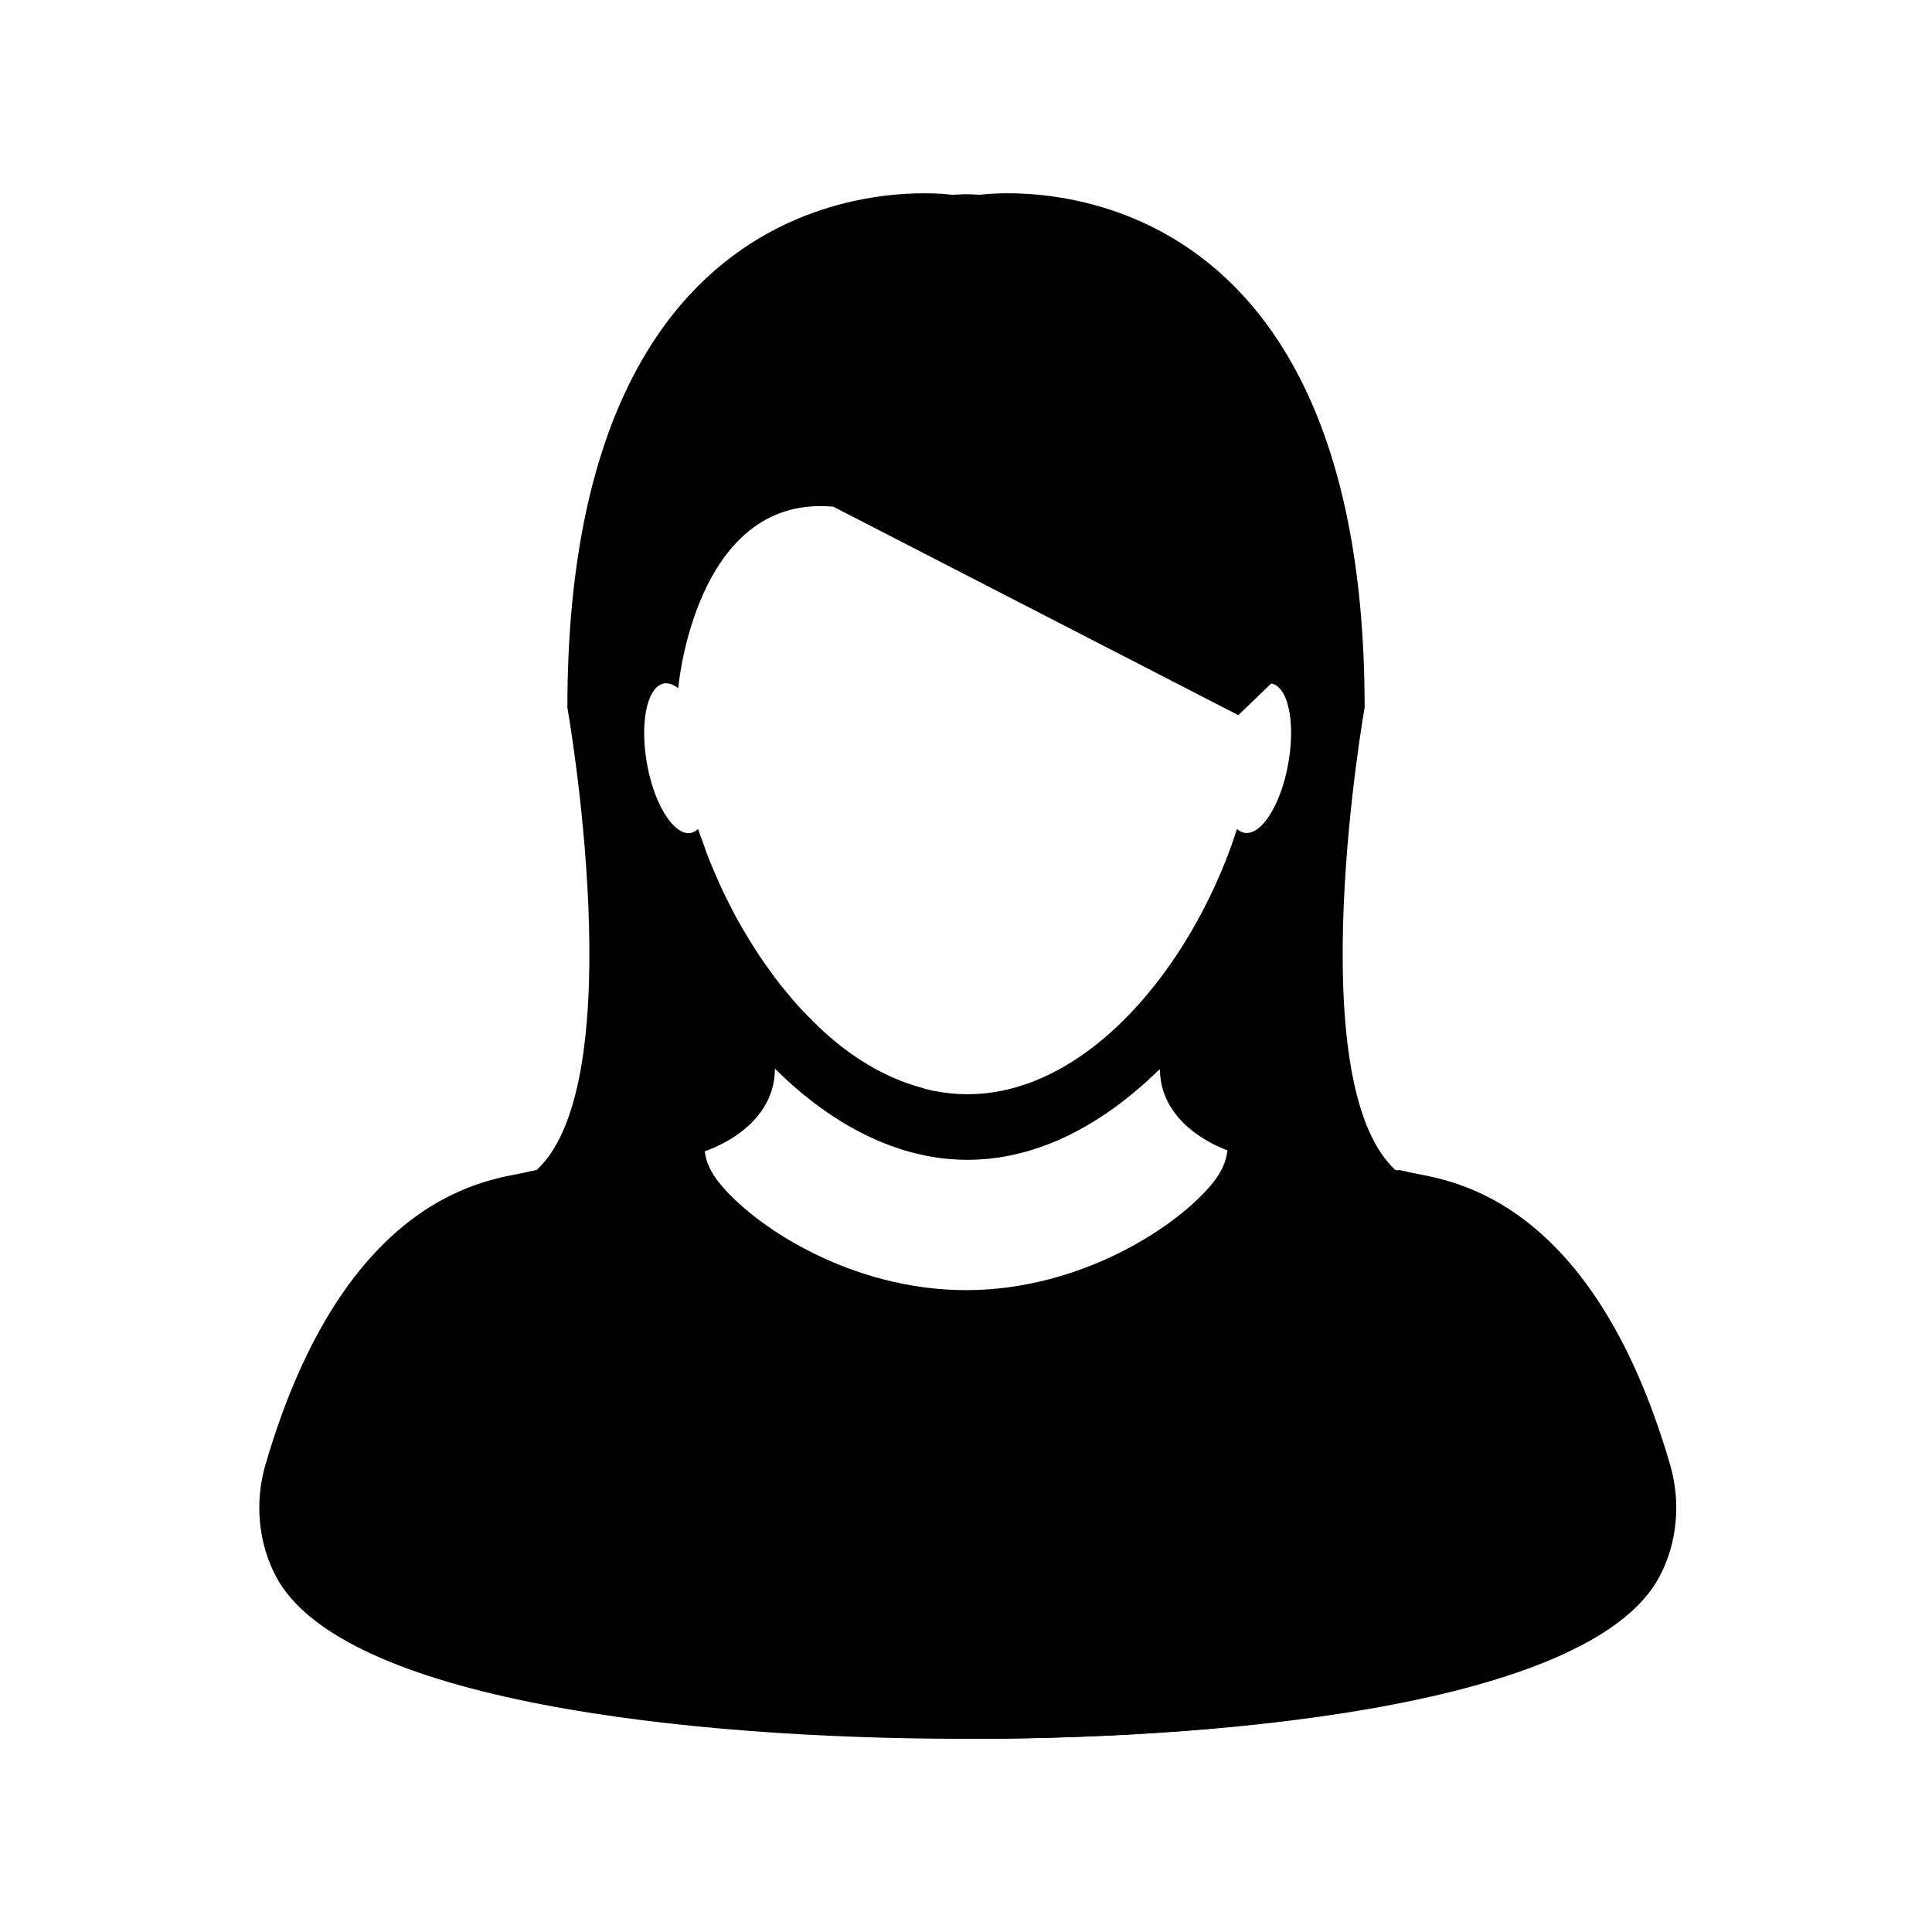
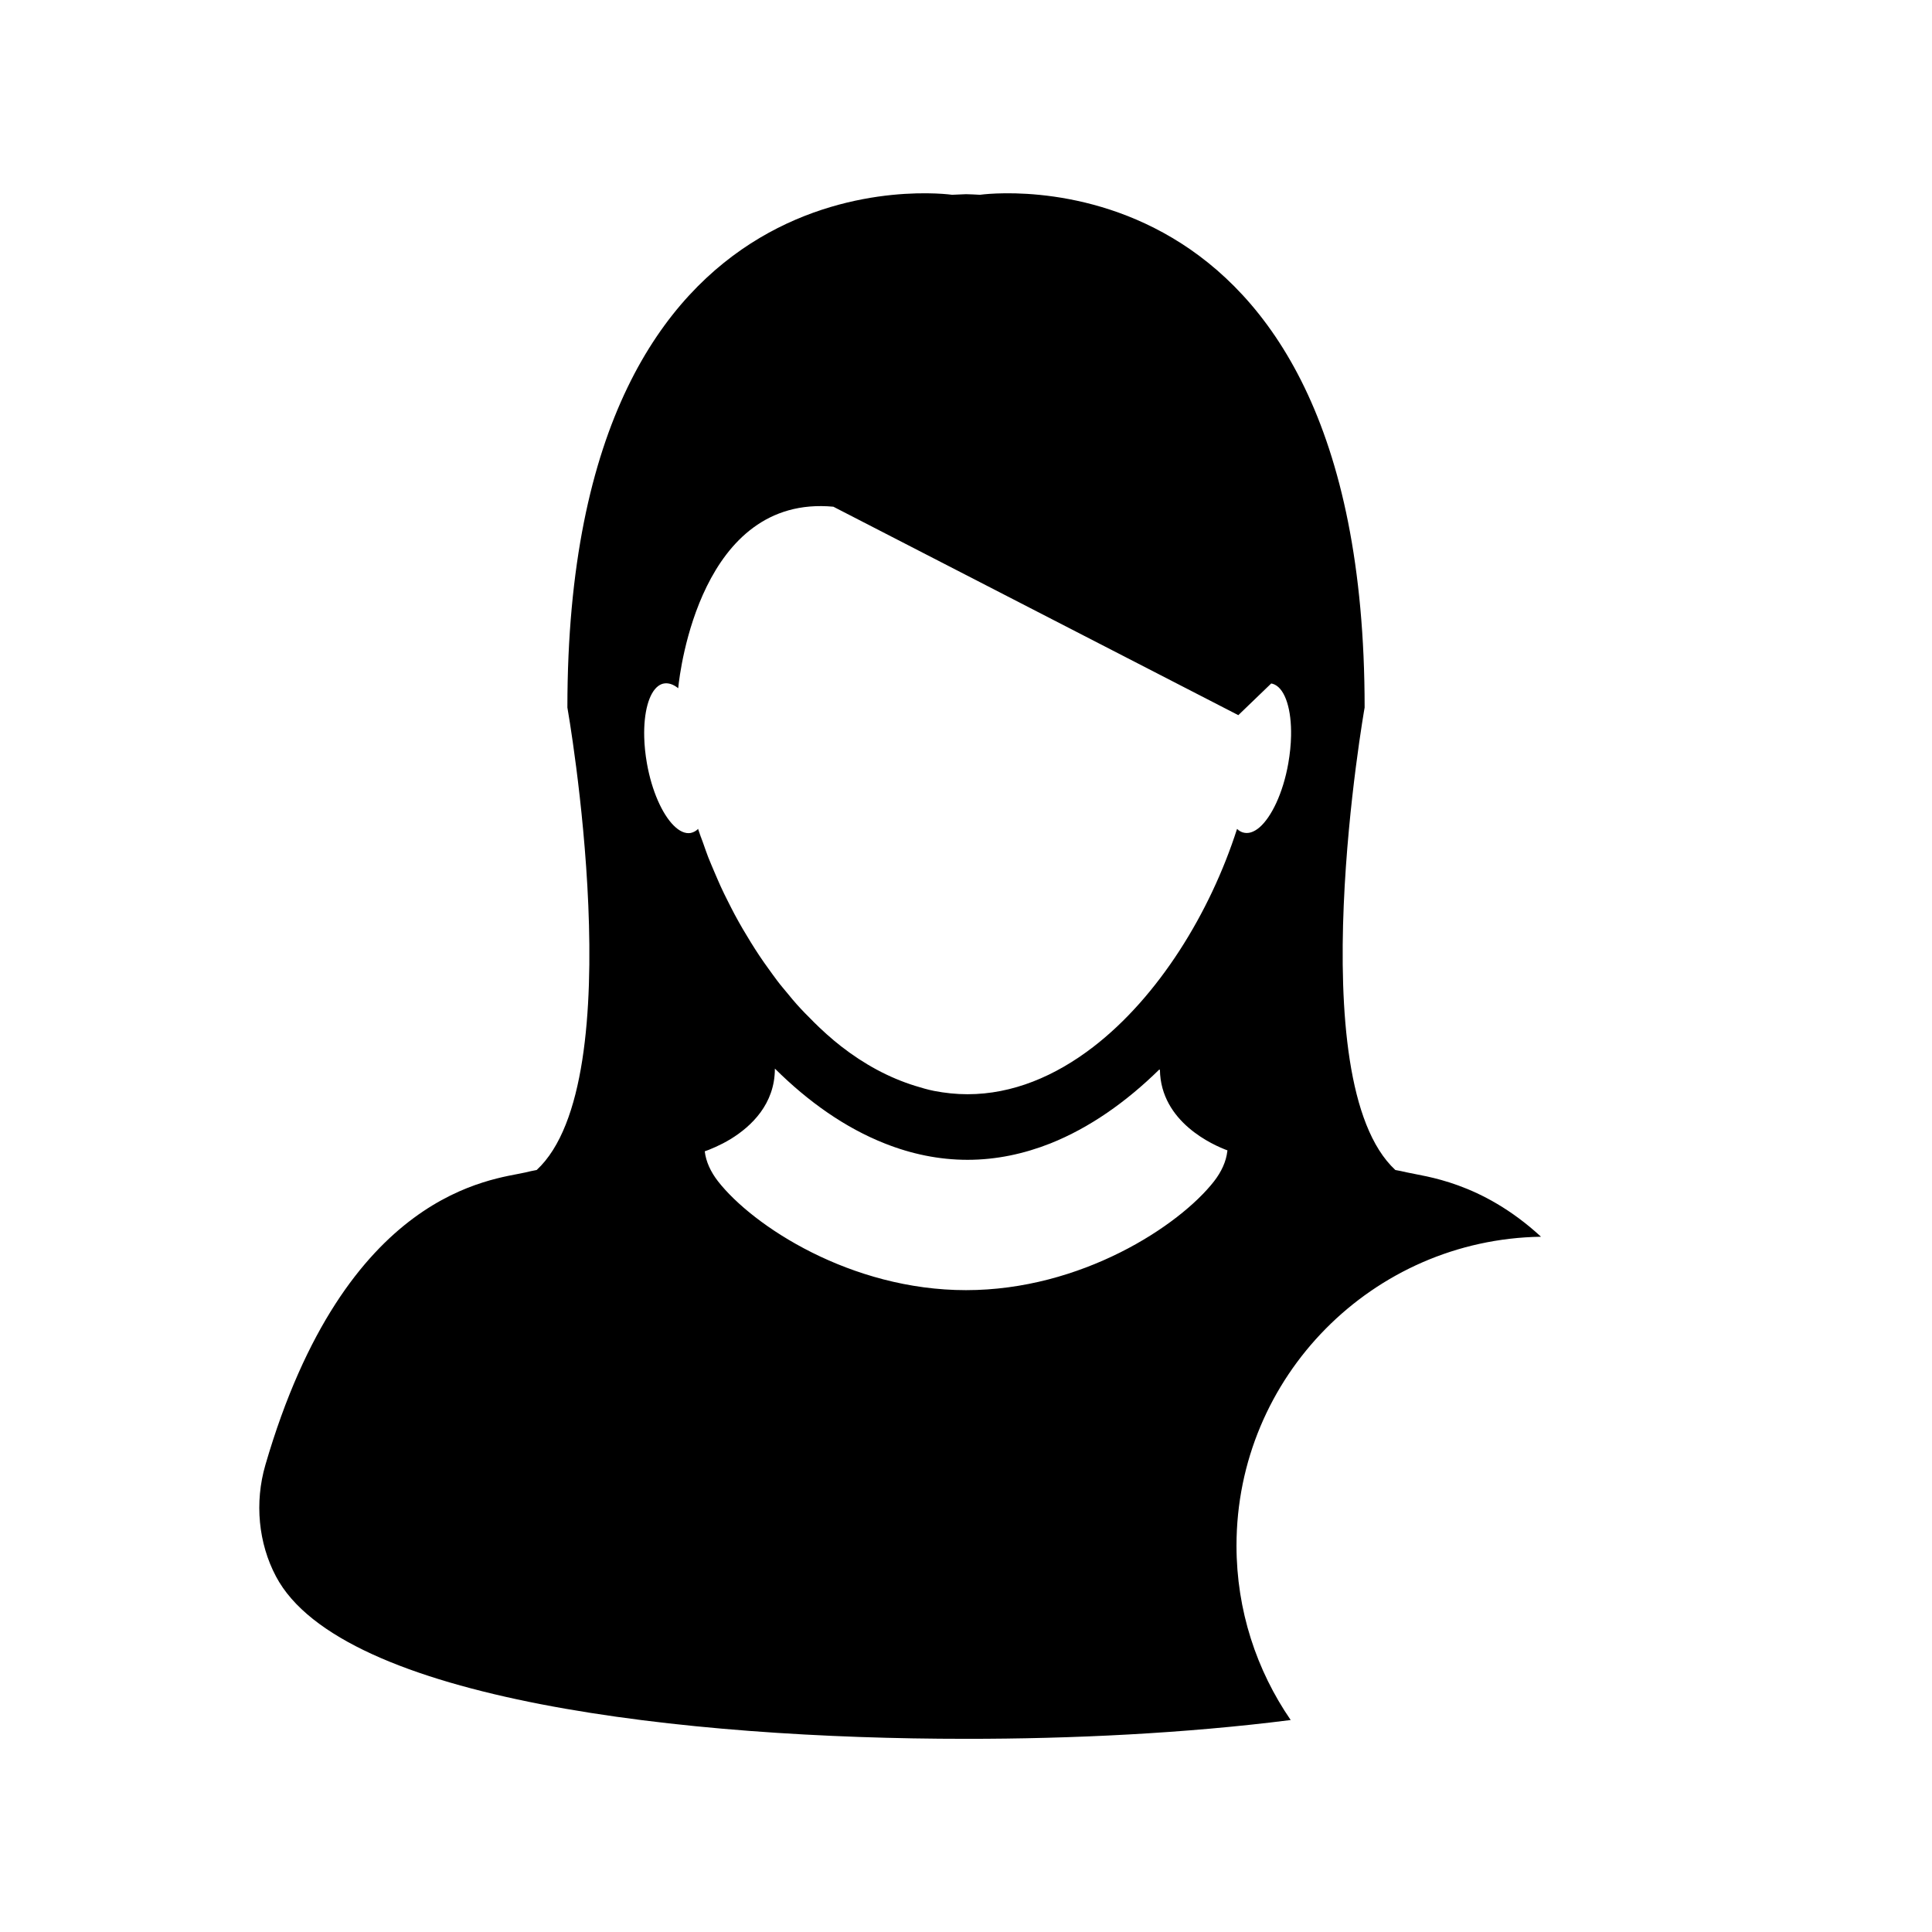
<svg xmlns="http://www.w3.org/2000/svg" width="100%" height="100%" viewBox="0 0 100 100" version="1.1" xml:space="preserve" style="fill-rule:evenodd;clip-rule:evenodd;stroke-linejoin:round;stroke-miterlimit:2;">
  <g>
    <g>
      <path d="M79.762,64.012c-3.098,-2.855 -6.012,-3.113 -6.957,-3.332c-0.191,-0.047 -0.387,-0.086 -0.582,-0.121c-5.004,-4.629 -1.59,-23.938 -1.59,-23.938c0,-29.438 -19.91,-26.539 -19.91,-26.539c-0.242,-0.016 -0.484,-0.024 -0.722,-0.031c-0.239,0.007 -0.477,0.019 -0.723,0.031c-0,-0 -19.91,-2.895 -19.91,26.539c-0,-0 3.418,19.312 -1.59,23.938c-0.195,0.035 -0.391,0.078 -0.578,0.125c-1.648,0.383 -9.316,0.875 -13.465,15.145c-0.563,1.937 -0.363,4.047 0.551,5.769c3.398,6.426 21.27,8.407 35.715,8.403c5.437,0.004 11.355,-0.278 16.805,-0.973c-1.766,-2.57 -2.805,-5.676 -2.805,-9.027c0,-8.742 7.051,-15.855 15.762,-15.988l-0.001,-0.001Zm-15.363,-20.898c-0.137,-0.023 -0.266,-0.09 -0.375,-0.195l0,-0.004c0.113,0.105 0.242,0.176 0.379,0.199l-0.004,0l0,0Zm-28.273,-0.203c-0.051,0.051 -0.105,0.09 -0.16,0.121c-0.067,0.039 -0.141,0.066 -0.215,0.082c-0.285,0.051 -0.594,-0.094 -0.883,-0.387c-0.59,-0.59 -1.129,-1.781 -1.383,-3.211c-0.082,-0.468 -0.129,-0.925 -0.14,-1.351c-0.035,-1.281 0.238,-2.305 0.734,-2.664c0.09,-0.063 0.188,-0.11 0.293,-0.125c0.238,-0.039 0.488,0.05 0.731,0.246c-0,-0 -0,-0.02 0.007,-0.059c0.082,-0.816 1.172,-9.973 8.024,-9.336l20.961,10.789l1.703,-1.64c0.058,0.011 0.113,0.027 0.172,0.054c0.562,0.262 0.883,1.313 0.855,2.657c-0.008,0.449 -0.058,0.933 -0.144,1.429c-0.27,1.528 -0.871,2.785 -1.504,3.321c-0.125,0.105 -0.254,0.183 -0.383,0.23c-0.125,0.047 -0.254,0.059 -0.375,0.039c-0.141,-0.023 -0.27,-0.094 -0.383,-0.199c0,-0 0,0.004 -0.004,0.004c0,-0 -0.004,-0 -0.004,-0.004c-1.394,4.348 -4.066,8.68 -7.441,11.281c-1.973,1.519 -4.18,2.449 -6.508,2.449c-0.586,0 -1.164,-0.062 -1.734,-0.172c-0.332,-0.066 -0.66,-0.164 -0.988,-0.265c-1.344,-0.418 -2.629,-1.114 -3.821,-2.043c-0.508,-0.395 -0.992,-0.836 -1.465,-1.305c0.082,0.082 0.161,0.172 0.247,0.25c-0.086,-0.078 -0.165,-0.172 -0.247,-0.254c-0.277,-0.273 -0.554,-0.555 -0.82,-0.852c-0.16,-0.175 -0.308,-0.367 -0.465,-0.55c-0.183,-0.223 -0.371,-0.438 -0.547,-0.672c-0.16,-0.211 -0.312,-0.426 -0.468,-0.641c-0.161,-0.223 -0.317,-0.441 -0.469,-0.672c-0.152,-0.23 -0.301,-0.461 -0.445,-0.695c-0.141,-0.227 -0.278,-0.457 -0.414,-0.688c-0.141,-0.242 -0.278,-0.488 -0.411,-0.734c-0.125,-0.234 -0.242,-0.469 -0.363,-0.707c-0.125,-0.254 -0.254,-0.508 -0.371,-0.766c-0.109,-0.238 -0.207,-0.476 -0.313,-0.718c-0.109,-0.262 -0.226,-0.524 -0.328,-0.785c-0.093,-0.239 -0.172,-0.477 -0.257,-0.715c-0.09,-0.254 -0.188,-0.504 -0.266,-0.754c-0,-0 -0.004,-0 -0.004,0.004c-0.004,0.011 -0.004,0.007 -0.004,0.007l0,0.001Zm5.117,9.101c-0.156,-0.175 -0.308,-0.363 -0.461,-0.546c0.157,0.179 0.305,0.371 0.461,0.546Zm-1.011,-1.226c-0.161,-0.207 -0.313,-0.418 -0.465,-0.633c0.156,0.215 0.304,0.43 0.465,0.633Zm-0.938,-1.313c-0.148,-0.226 -0.293,-0.453 -0.437,-0.683c0.14,0.23 0.289,0.461 0.437,0.683Zm-0.863,-1.39c-0.137,-0.239 -0.27,-0.473 -0.399,-0.715c0.129,0.242 0.262,0.48 0.399,0.715Zm-0.778,-1.449c-0.121,-0.243 -0.242,-0.485 -0.355,-0.735c0.113,0.246 0.234,0.488 0.355,0.735Zm-0.687,-1.504c-0.106,-0.246 -0.211,-0.489 -0.309,-0.735c0.094,0.246 0.203,0.489 0.309,0.735Zm-0.836,-2.215c0.066,0.207 0.148,0.414 0.219,0.621c-0.075,-0.207 -0.157,-0.414 -0.223,-0.621l0.004,-0Zm27.395,16.68c-0.063,0.531 -0.305,1.058 -0.688,1.551c-1.8,2.304 -6.867,5.632 -12.836,5.632c-5.968,0 -11.031,-3.324 -12.836,-5.632c-0.382,-0.493 -0.625,-1.016 -0.687,-1.551l-0,-0.004c0.09,-0.027 0.297,-0.105 0.57,-0.23c0.114,-0.051 0.235,-0.11 0.364,-0.176c0.136,-0.071 0.281,-0.153 0.429,-0.242c1.039,-0.645 2.266,-1.79 2.266,-3.629l0.004,-0c1.722,1.711 3.636,3.062 5.683,3.871c1.375,0.547 2.813,0.847 4.286,0.847c1.476,0 2.91,-0.304 4.285,-0.847c2.027,-0.809 3.926,-2.145 5.636,-3.824c0.012,0.007 0.02,0.011 0.036,0.015c0.043,2.707 2.757,3.895 3.496,4.168c-0.004,0.02 -0.004,0.028 -0.008,0.051l-0,-0Z" style="fill-rule:nonzero;" />
-       <path d="M57.627,78.522c-0,-8.742 6.391,-15.666 14.779,-17.963c0.195,0.035 0.391,0.078 0.578,0.125c1.648,0.383 9.316,0.875 13.465,15.145c0.563,1.937 0.363,4.047 -0.551,5.769c-3.398,6.426 -21.27,8.407 -35.715,8.403c-5.437,0.004 7.444,-8.128 7.444,-11.479Z" />
    </g>
  </g>
</svg>